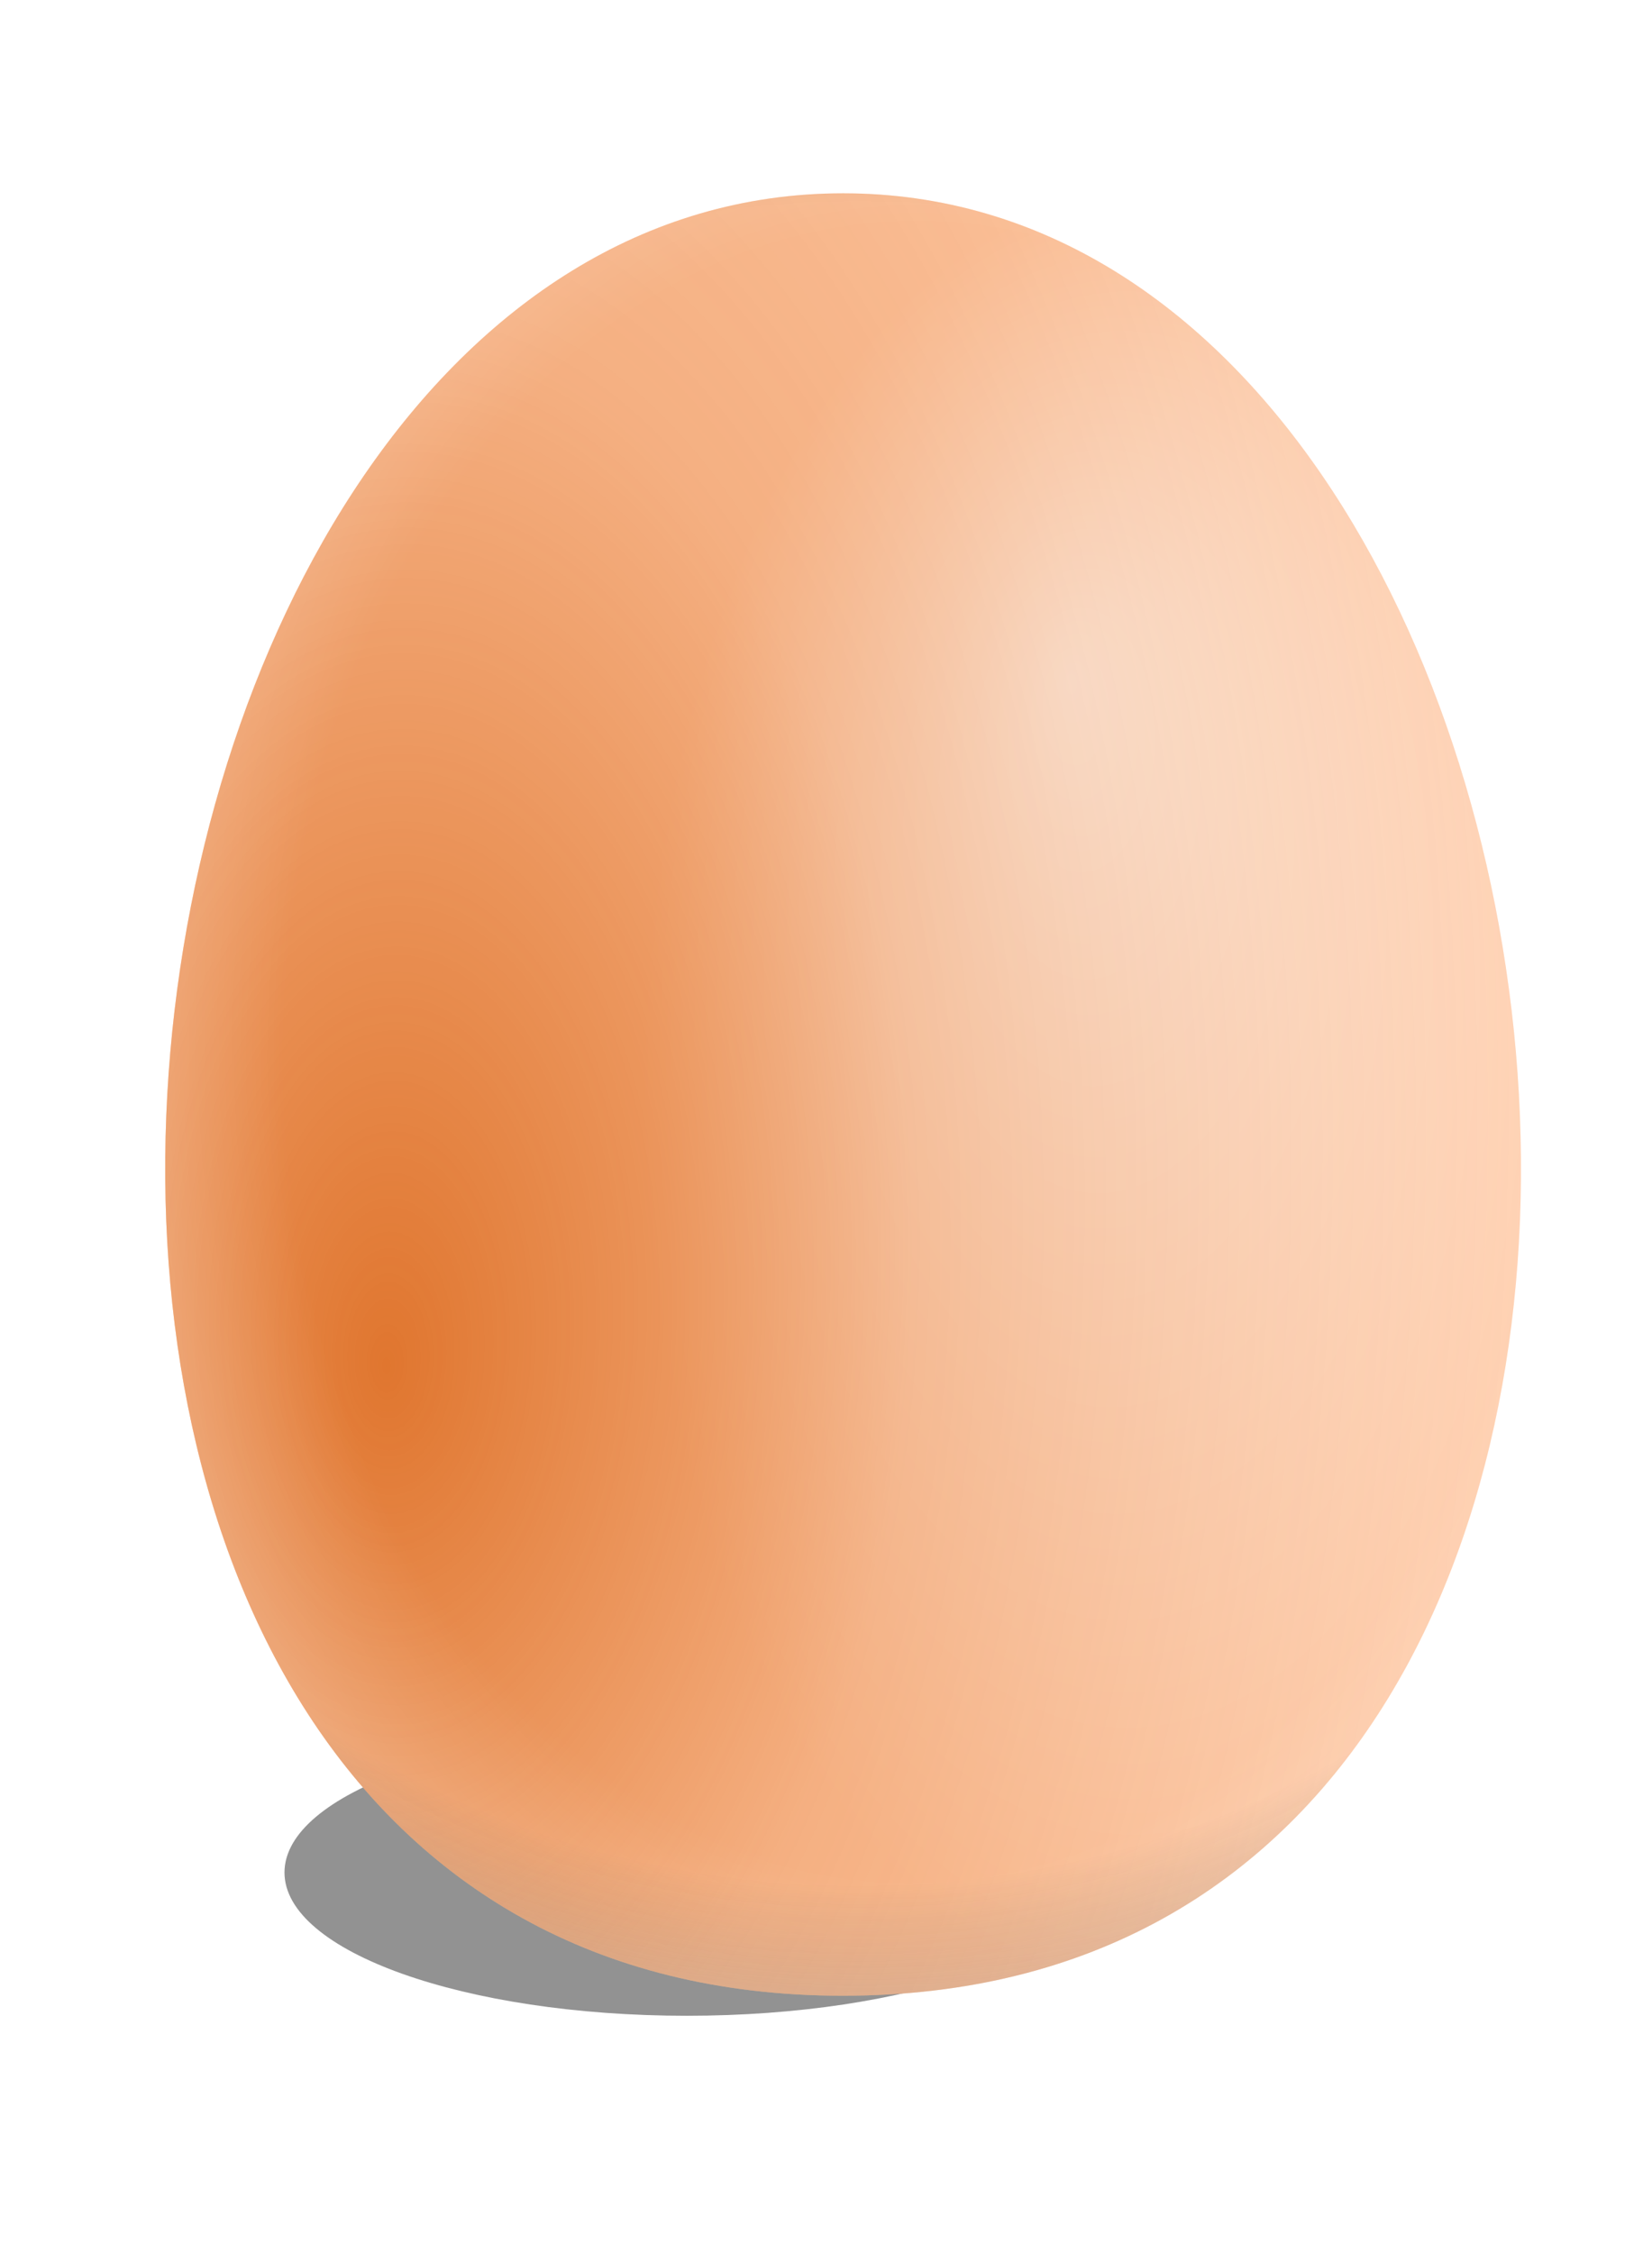
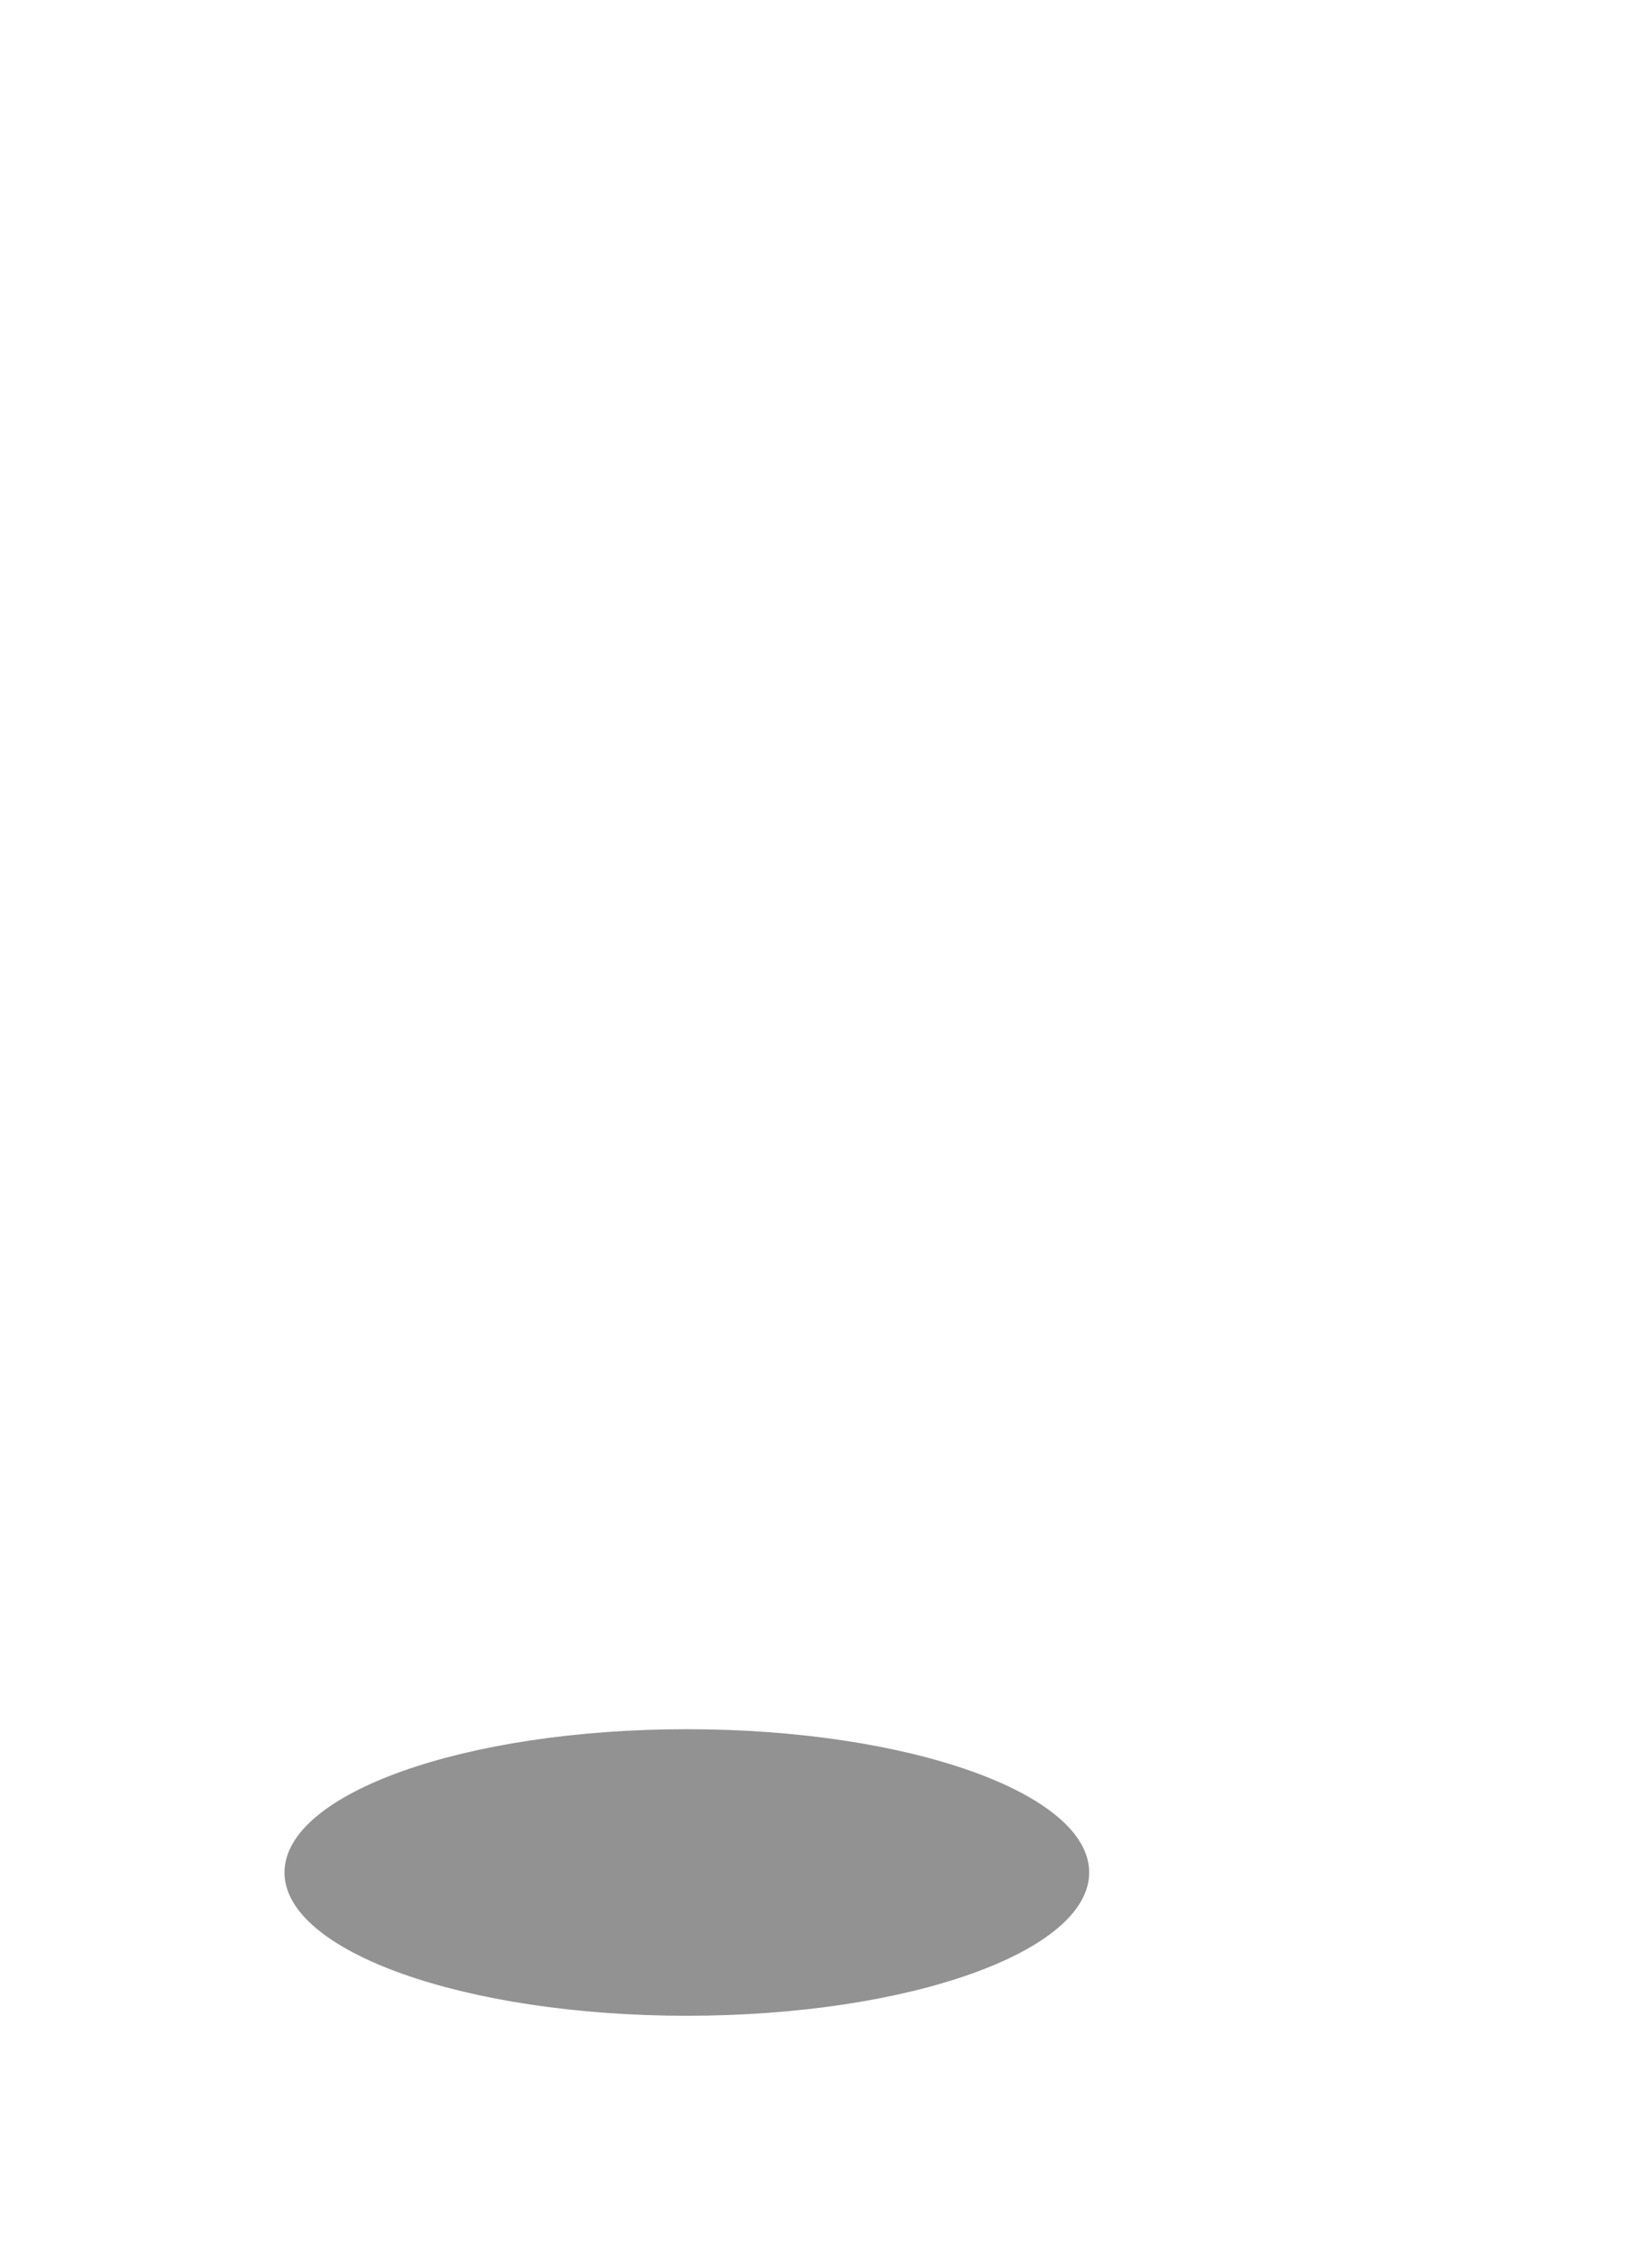
<svg xmlns="http://www.w3.org/2000/svg" xmlns:ns1="http://www.inkscape.org/namespaces/inkscape" xmlns:ns2="http://sodipodi.sourceforge.net/DTD/sodipodi-0.dtd" xmlns:xlink="http://www.w3.org/1999/xlink" width="330" height="450" id="svg2" version="1.1" ns1:version="0.48.2 r9819" ns2:docname="        .svg">
  <defs id="defs4">
    <linearGradient id="linearGradient3813">
      <stop style="stop-color:#ffffff;stop-opacity:0" offset="0" id="stop3815" />
      <stop id="stop3817" offset="0.7" style="stop-color:#ffffff;stop-opacity:0" />
      <stop id="stop3819" offset="1" style="stop-color:#ffffff;stop-opacity:1" />
    </linearGradient>
    <linearGradient id="linearGradient3801">
      <stop style="stop-color:#000000;stop-opacity:0" offset="0" id="stop3803" />
      <stop id="stop3805" offset="0.519" style="stop-color:#000000;stop-opacity:0" />
      <stop id="stop3807" offset="1" style="stop-color:#000000;stop-opacity:1" />
    </linearGradient>
    <linearGradient id="linearGradient3783">
      <stop id="stop3787" offset="0" style="stop-color:#000000;stop-opacity:0" />
      <stop style="stop-color:#000000;stop-opacity:0" offset="0.7" id="stop3799" />
      <stop style="stop-color:#ffffff;stop-opacity:1" offset="1" id="stop3789" />
    </linearGradient>
    <linearGradient id="linearGradient3771">
      <stop id="stop3773" offset="0" style="stop-color:#d45500;stop-opacity:1" />
      <stop style="stop-color:#d45500;stop-opacity:0.331" offset="0.455" id="stop3777" />
      <stop id="stop3775" offset="1" style="stop-color:#d45500;stop-opacity:0" />
    </linearGradient>
    <linearGradient ns1:collect="always" id="linearGradient3759">
      <stop style="stop-color:#ffffff;stop-opacity:1" offset="0" id="stop3761" />
      <stop style="stop-color:#ffffff;stop-opacity:0" offset="1" id="stop3763" />
    </linearGradient>
    <radialGradient ns1:collect="always" xlink:href="#linearGradient3759" id="radialGradient3765" cx="567.083" cy="492.362" fx="547.738" fy="430.029" r="135.414" gradientTransform="matrix(0.738,-1.1144443e-7,2.0059997e-7,1.329,166.937,-179.256)" gradientUnits="userSpaceOnUse" />
    <radialGradient ns1:collect="always" xlink:href="#linearGradient3771" id="radialGradient3769" gradientUnits="userSpaceOnUse" gradientTransform="matrix(1.625,9.2192585e-8,-1.6762288e-7,2.954,-167.594,-979.17)" cx="377.503" cy="492.362" fx="370.469" fy="510.74" r="135.414" />
    <radialGradient ns1:collect="always" xlink:href="#linearGradient3783" id="radialGradient3781" gradientUnits="userSpaceOnUse" gradientTransform="matrix(1.92,2.98895e-8,-4.6127751e-8,1.772,-294.495,-409.36)" cx="428.672" cy="493.46" fx="428.672" fy="493.46" r="135.414" />
    <radialGradient ns1:collect="always" xlink:href="#linearGradient3801" id="radialGradient3797" gradientUnits="userSpaceOnUse" gradientTransform="matrix(3.988,2.5600106e-8,-3.7546833e-8,5.849,-903.511,-2167.151)" cx="427.184" cy="492.332" fx="427.184" fy="492.332" r="135.414" />
    <radialGradient ns1:collect="always" xlink:href="#linearGradient3813" id="radialGradient3811" gradientUnits="userSpaceOnUse" gradientTransform="matrix(1.327,0.012,-0.016,1.739,-33.091,-398.531)" cx="437.682" cy="494.538" fx="437.682" fy="494.538" r="135.414" />
    <filter ns1:collect="always" id="filter3855" x="-0.191" width="1.381" y="-0.578" height="2.156" color-interpolation-filters="sRGB">
      <feGaussianBlur ns1:collect="always" stdDeviation="11.009" id="feGaussianBlur3857" />
    </filter>
    <radialGradient ns1:collect="always" xlink:href="#linearGradient3759" id="radialGradient3886" gradientUnits="userSpaceOnUse" gradientTransform="matrix(0.738,-1.1144443e-7,2.0059997e-7,1.329,166.937,-179.256)" cx="567.083" cy="492.362" fx="547.738" fy="430.029" r="135.414" />
    <radialGradient ns1:collect="always" xlink:href="#linearGradient3771" id="radialGradient3888" gradientUnits="userSpaceOnUse" gradientTransform="matrix(1.625,9.2192585e-8,-1.6762288e-7,2.954,-167.594,-979.17)" cx="377.503" cy="492.362" fx="370.469" fy="510.74" r="135.414" />
    <radialGradient ns1:collect="always" xlink:href="#linearGradient3813" id="radialGradient3890" gradientUnits="userSpaceOnUse" gradientTransform="matrix(1.327,0.012,-0.016,1.739,-33.091,-398.531)" cx="437.682" cy="494.538" fx="437.682" fy="494.538" r="135.414" />
    <radialGradient ns1:collect="always" xlink:href="#linearGradient3783" id="radialGradient3892" gradientUnits="userSpaceOnUse" gradientTransform="matrix(1.92,2.98895e-8,-4.6127751e-8,1.772,-294.495,-409.36)" cx="428.672" cy="493.46" fx="428.672" fy="493.46" r="135.414" />
  </defs>
  <ns2:namedview id="base" pagecolor="#ffffff" bordercolor="#666666" borderopacity="1.0" ns1:pageopacity="0.0" ns1:pageshadow="2" ns1:zoom="0.7" ns1:cx="35.72527" ns1:cy="228.98176" ns1:document-units="px" ns1:current-layer="layer1" showgrid="false" showborder="true" ns1:window-width="1440" ns1:window-height="848" ns1:window-x="0" ns1:window-y="0" ns1:window-maximized="1" fit-margin-top="0" fit-margin-left="0" fit-margin-right="0" fit-margin-bottom="0">
    <ns1:grid type="xygrid" id="grid2985" empspacing="5" visible="true" enabled="true" snapvisiblegridlinesonly="true" />
  </ns2:namedview>
  <g ns1:label="Layer 1" ns1:groupmode="layer" id="layer1" transform="translate(-357.758,-259.146)">
    <g id="g3878" transform="translate(0.458,2.535)">
      <path transform="matrix(1.16,0,0,1.252,193.73,-220.14)" d="m 328.571,679.505 c 0,12.624 -31.02,22.857 -69.286,22.857 -38.265,0 -69.286,-10.233 -69.286,-22.857 0,-12.624 31.02,-22.857 69.286,-22.857 38.265,0 69.286,10.233 69.286,22.857 z" ns2:ry="22.857143" ns2:rx="69.285713" ns2:cy="679.50507" ns2:cx="259.28571" id="path3845" style="opacity:0.655;fill:#000000;fill-opacity:1;stroke:none;filter:url(#filter3855)" ns2:type="arc" />
-       <path ns2:nodetypes="zzz" ns1:connector-curvature="0" id="path2987" d="m 525.714,295.219 c 160,0 200,360 0,360 -200,0 -160,-360 0,-360 z" style="fill:#ffccaa;stroke:none" />
-       <path style="opacity:0.724;fill:url(#radialGradient3886);fill-opacity:1;stroke:none" d="m 525.714,295.219 c 160,0 200,360 0,360 -200,0 -160,-360 0,-360 z" id="path3757" ns1:connector-curvature="0" ns2:nodetypes="zzz" />
-       <path ns2:nodetypes="zzz" ns1:connector-curvature="0" id="path3767" d="m 525.714,295.219 c 160,0 200,360 0,360 -200,0 -160,-360 0,-360 z" style="opacity:0.724;fill:url(#radialGradient3888);fill-opacity:1;stroke:none" />
-       <path ns2:nodetypes="zzz" ns1:connector-curvature="0" id="path3809" d="m 525.714,295.219 c 160,0 200,360 0,360 -200,0 -160,-360 0,-360 z" style="opacity:0.352;fill:url(#radialGradient3890);fill-opacity:1;stroke:none" />
-       <path style="opacity:0.472;fill:url(#radialGradient3892);fill-opacity:1;stroke:none" d="m 525.714,295.219 c 160,0 200,360 0,360 -200,0 -160,-360 0,-360 z" id="path3779" ns1:connector-curvature="0" ns2:nodetypes="zzz" />
    </g>
  </g>
</svg>